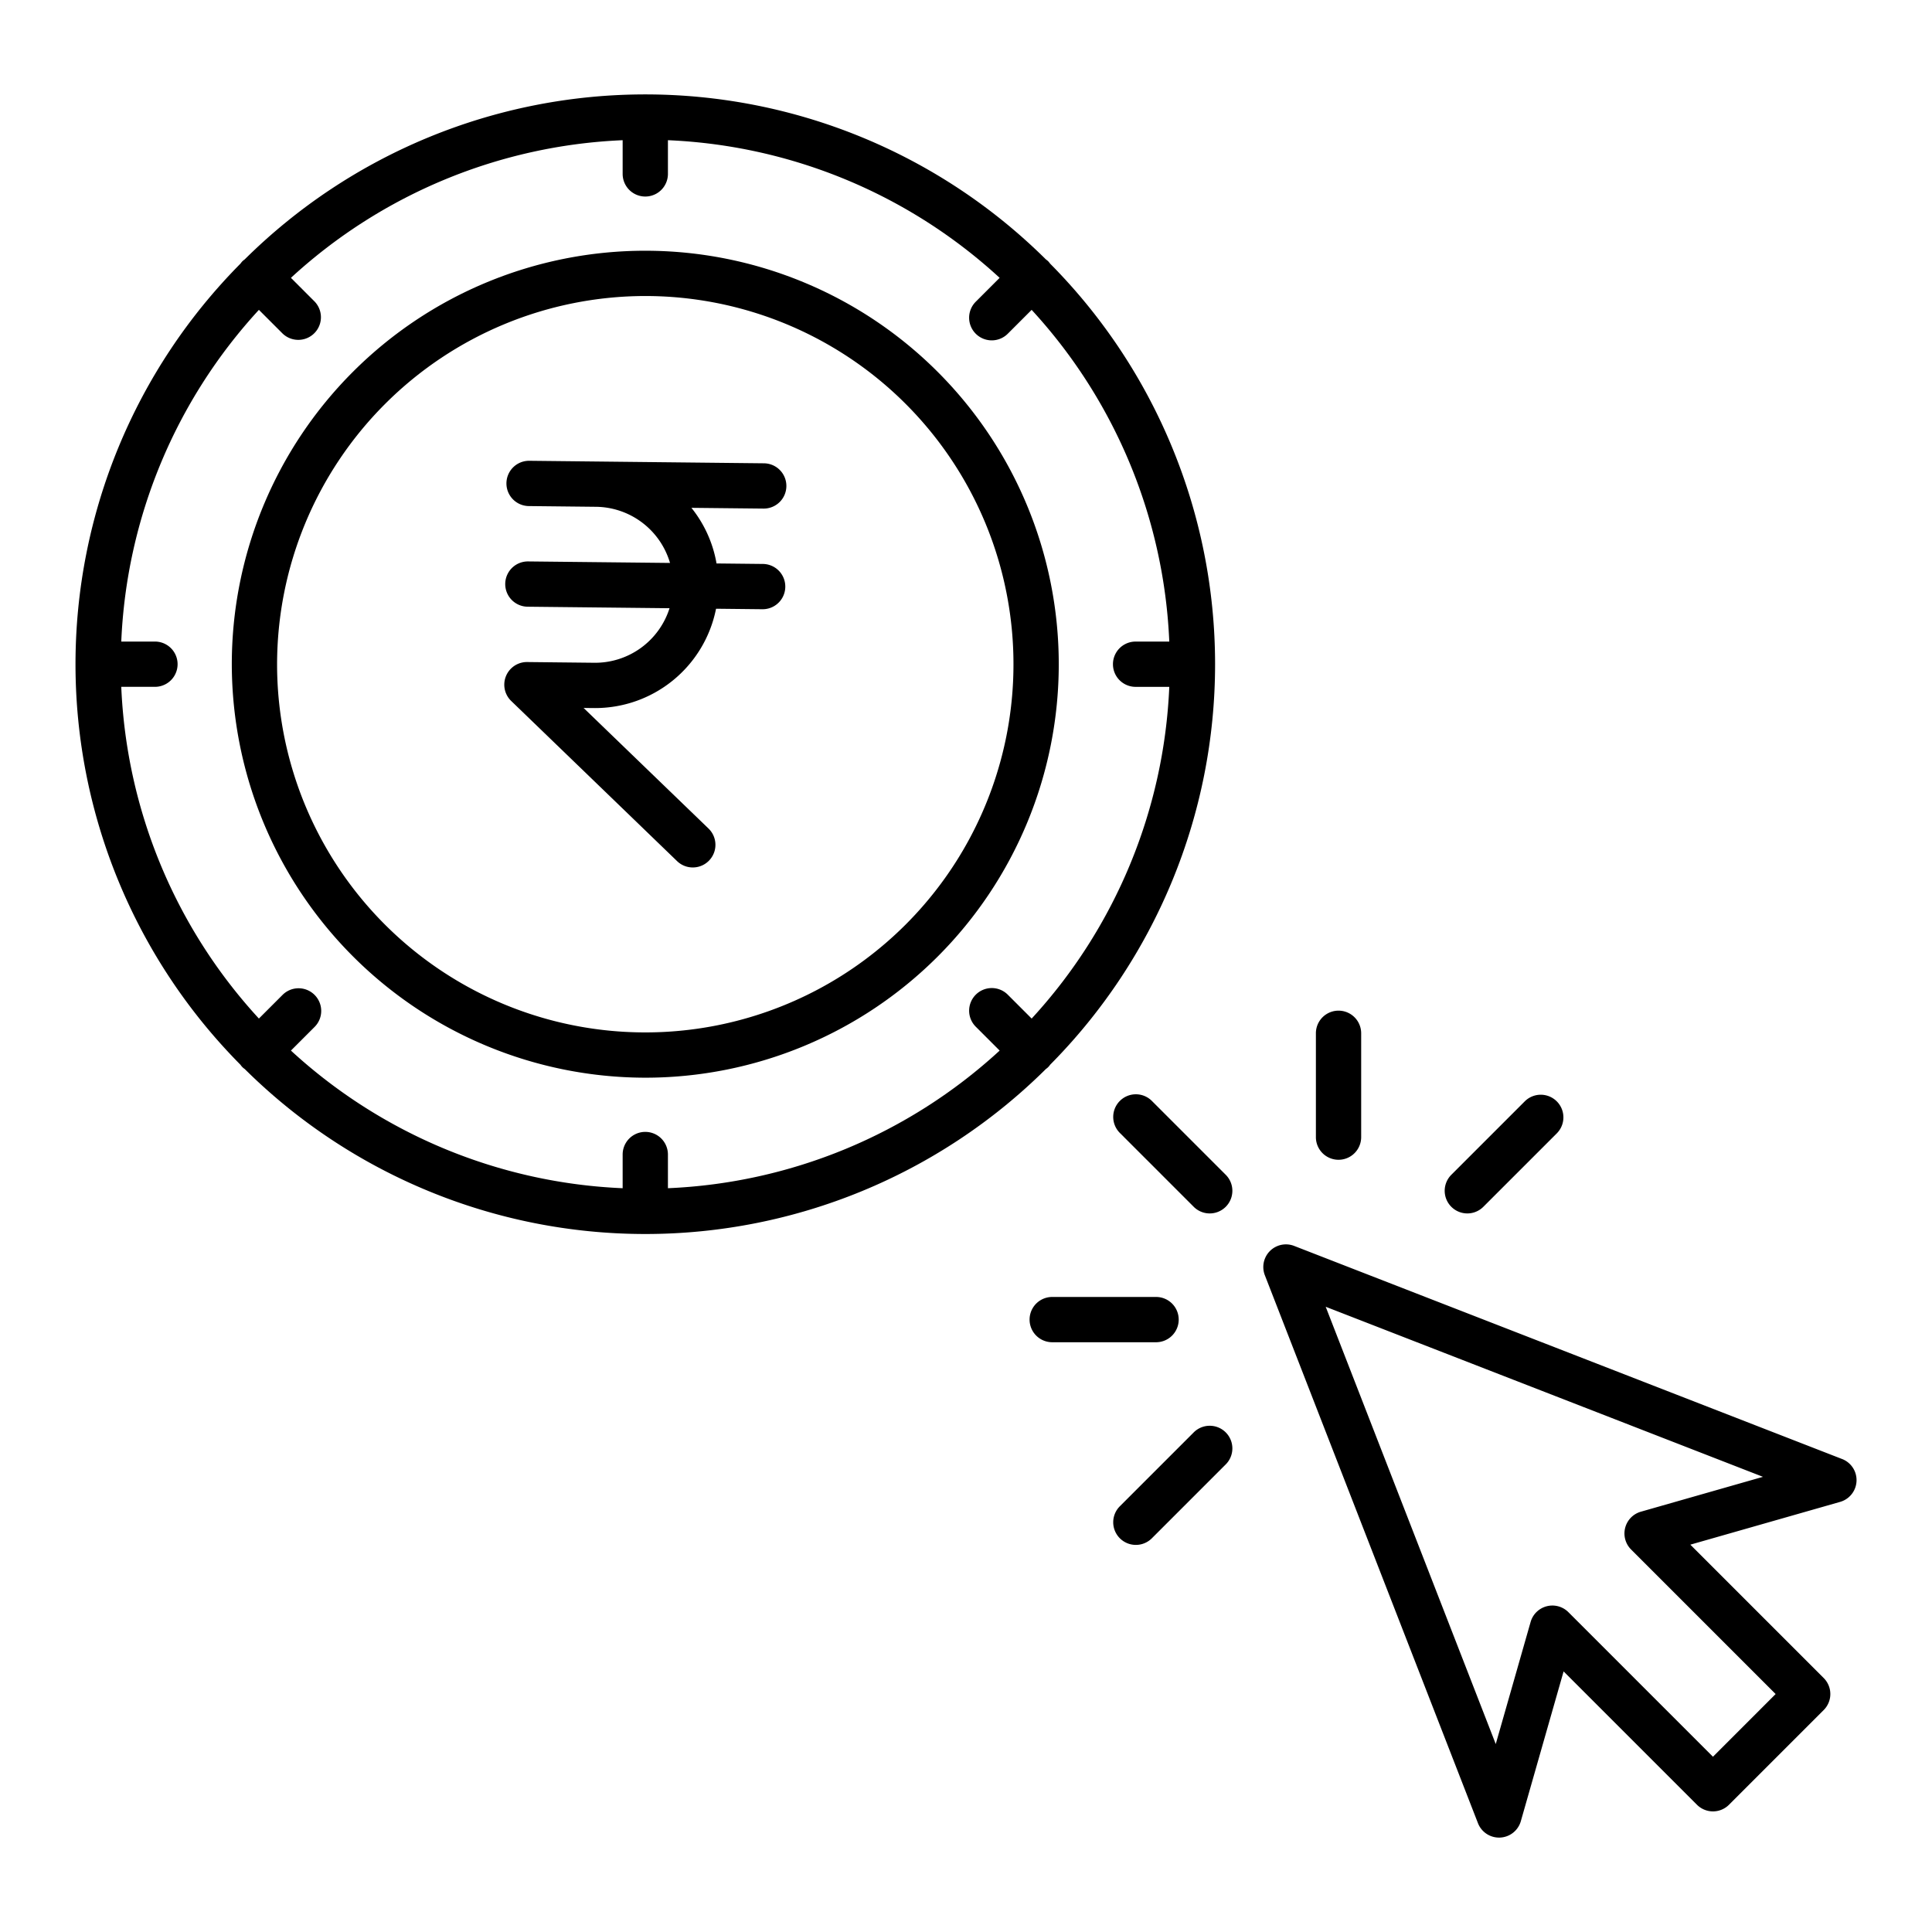
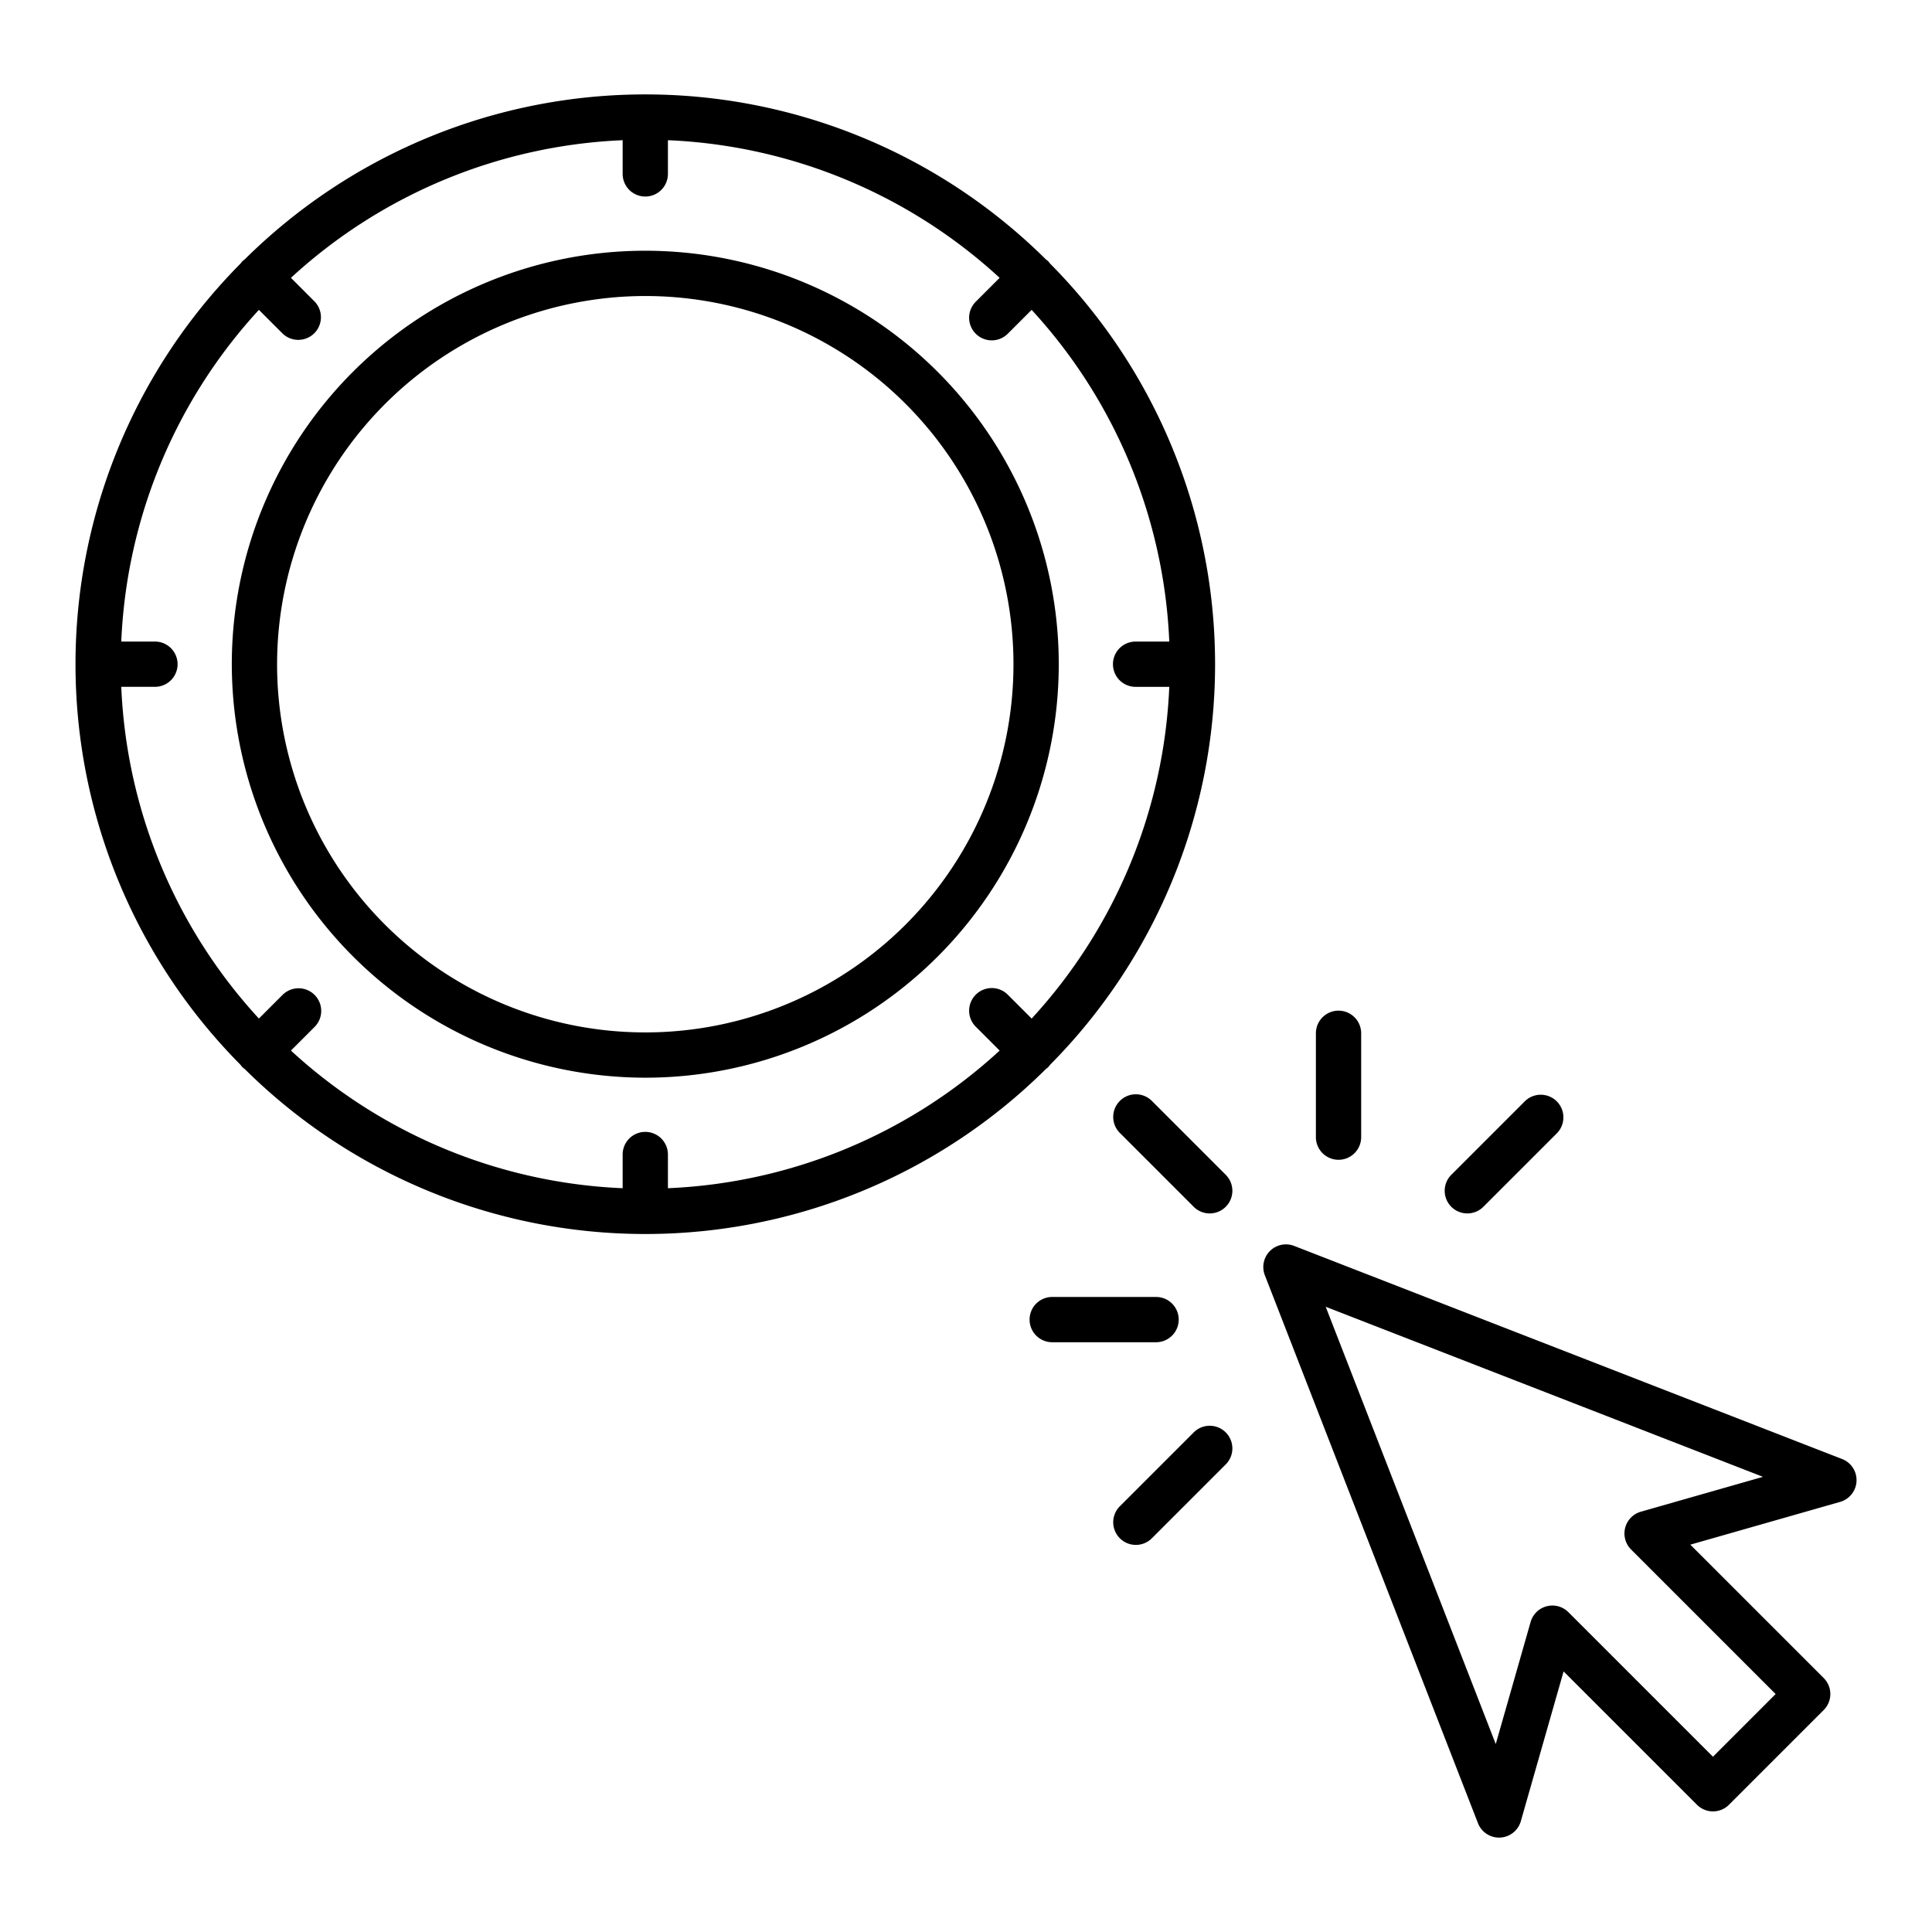
<svg xmlns="http://www.w3.org/2000/svg" data-name="Layer 1" width="512" height="512">
-   <path d="M488.175 386.656L342.963 330.18a6 6 0 00-7.767 7.766l56.478 145.211a6 6 0 005.59 3.825c.092 0 .186 0 .28-.006a6 6 0 005.491-4.346l11.336-39.692 35.343 35.341a6 6 0 008.485 0l25.1-25.1a6 6 0 000-8.485l-35.342-35.342 39.693-11.336a6 6 0 00.528-11.362zm-53.322 13.959a6 6 0 00-2.6 10.012l38.31 38.311-16.612 16.614-38.311-38.311a6 6 0 00-10.012 2.6l-9.239 32.352-45.066-115.886 115.882 45.069zM305.315 291.813a6 6 0 10-8.484 8.485l19.459 19.459a6 6 0 108.484-8.485zm7.054 57.894a6 6 0 00-6-6H278.85a6 6 0 000 12h27.519a6 6 0 006-6zm3.921 29.95l-19.459 19.459a6 6 0 108.484 8.485l19.459-19.459a6 6 0 10-8.484-8.485zm87.844-87.844l-19.459 19.459a6 6 0 108.484 8.485l19.459-19.457a6 6 0 00-8.484-8.485zm-55.409-17.98v27.52a6 6 0 0012 0v-27.52a6 6 0 10-12 0zM171.005 285.6A109.576 109.576 0 1061.43 176.022 109.7 109.7 0 00171.005 285.6zm0-207.151a97.576 97.576 0 11-97.575 97.573 97.686 97.686 0 0197.575-97.575z" />
+   <path d="M488.175 386.656L342.963 330.18a6 6 0 00-7.767 7.766l56.478 145.211a6 6 0 005.59 3.825c.092 0 .186 0 .28-.006a6 6 0 005.491-4.346l11.336-39.692 35.343 35.341a6 6 0 008.485 0l25.1-25.1a6 6 0 000-8.485l-35.342-35.342 39.693-11.336a6 6 0 00.528-11.362zm-53.322 13.959a6 6 0 00-2.6 10.012l38.31 38.311-16.612 16.614-38.311-38.311a6 6 0 00-10.012 2.6l-9.239 32.352-45.066-115.886 115.882 45.069zM305.315 291.813a6 6 0 10-8.484 8.485l19.459 19.459a6 6 0 108.484-8.485zm7.054 57.894a6 6 0 00-6-6H278.85a6 6 0 000 12h27.519a6 6 0 006-6zm3.921 29.95l-19.459 19.459a6 6 0 108.484 8.485l19.459-19.459a6 6 0 10-8.484-8.485zm87.844-87.844l-19.459 19.459a6 6 0 108.484 8.485l19.459-19.457a6 6 0 00-8.484-8.485m-55.409-17.98v27.52a6 6 0 0012 0v-27.52a6 6 0 10-12 0zM171.005 285.6A109.576 109.576 0 1061.43 176.022 109.7 109.7 0 00171.005 285.6zm0-207.151a97.576 97.576 0 11-97.575 97.573 97.686 97.686 0 0197.575-97.575z" />
  <path d="M277.164 283.3a3.972 3.972 0 001.121-1.121 150.736 150.736 0 000-212.32 6.081 6.081 0 00-.5-.616 5.856 5.856 0 00-.617-.5 150.736 150.736 0 00-212.318 0 5.856 5.856 0 00-.617.5 6.081 6.081 0 00-.5.616 150.736 150.736 0 000 212.32 3.972 3.972 0 001.121 1.121 150.736 150.736 0 00212.318 0zm-193.8-19.642a6 6 0 00-8.484 0l-6.27 6.269a138.469 138.469 0 01-36.474-87.908h8.927a6 6 0 000-12h-8.925a138.469 138.469 0 0136.474-87.904l6.27 6.269a6 6 0 008.484-8.484L77.1 73.63a138.476 138.476 0 0187.908-36.475v8.928a6 6 0 0012 0v-8.928a138.478 138.478 0 0187.905 36.475l-6.269 6.27a6 6 0 108.484 8.485l6.269-6.269a138.47 138.47 0 0136.475 87.907h-8.928a6 6 0 000 12h8.928A138.47 138.47 0 01273.4 269.93l-6.269-6.269a6 6 0 10-8.484 8.485l6.269 6.269a138.478 138.478 0 01-87.908 36.475v-8.928a6 6 0 00-12 0v8.928A138.476 138.476 0 0177.1 278.415l6.269-6.269a6 6 0 00-.003-8.485z" />
-   <path d="M157.492 175.639l-17.786-.191a6 6 0 00-4.231 10.317l44 42.482a6 6 0 008.334-8.633l-33.15-32 2.7.03a32.676 32.676 0 0032.4-26.323l12.256.131h.065a6 6 0 00.063-12l-12.255-.131a32.33 32.33 0 00-6.655-14.74l19.068.2h.065a6 6 0 00.064-12l-44.37-.475-17.785-.192a6 6 0 00-.129 12l17.786.192a20.694 20.694 0 0119.629 14.879l-37.572-.4h-.065a6 6 0 00-.064 12l37.573.4a20.7 20.7 0 01-19.944 14.455z" />
</svg>